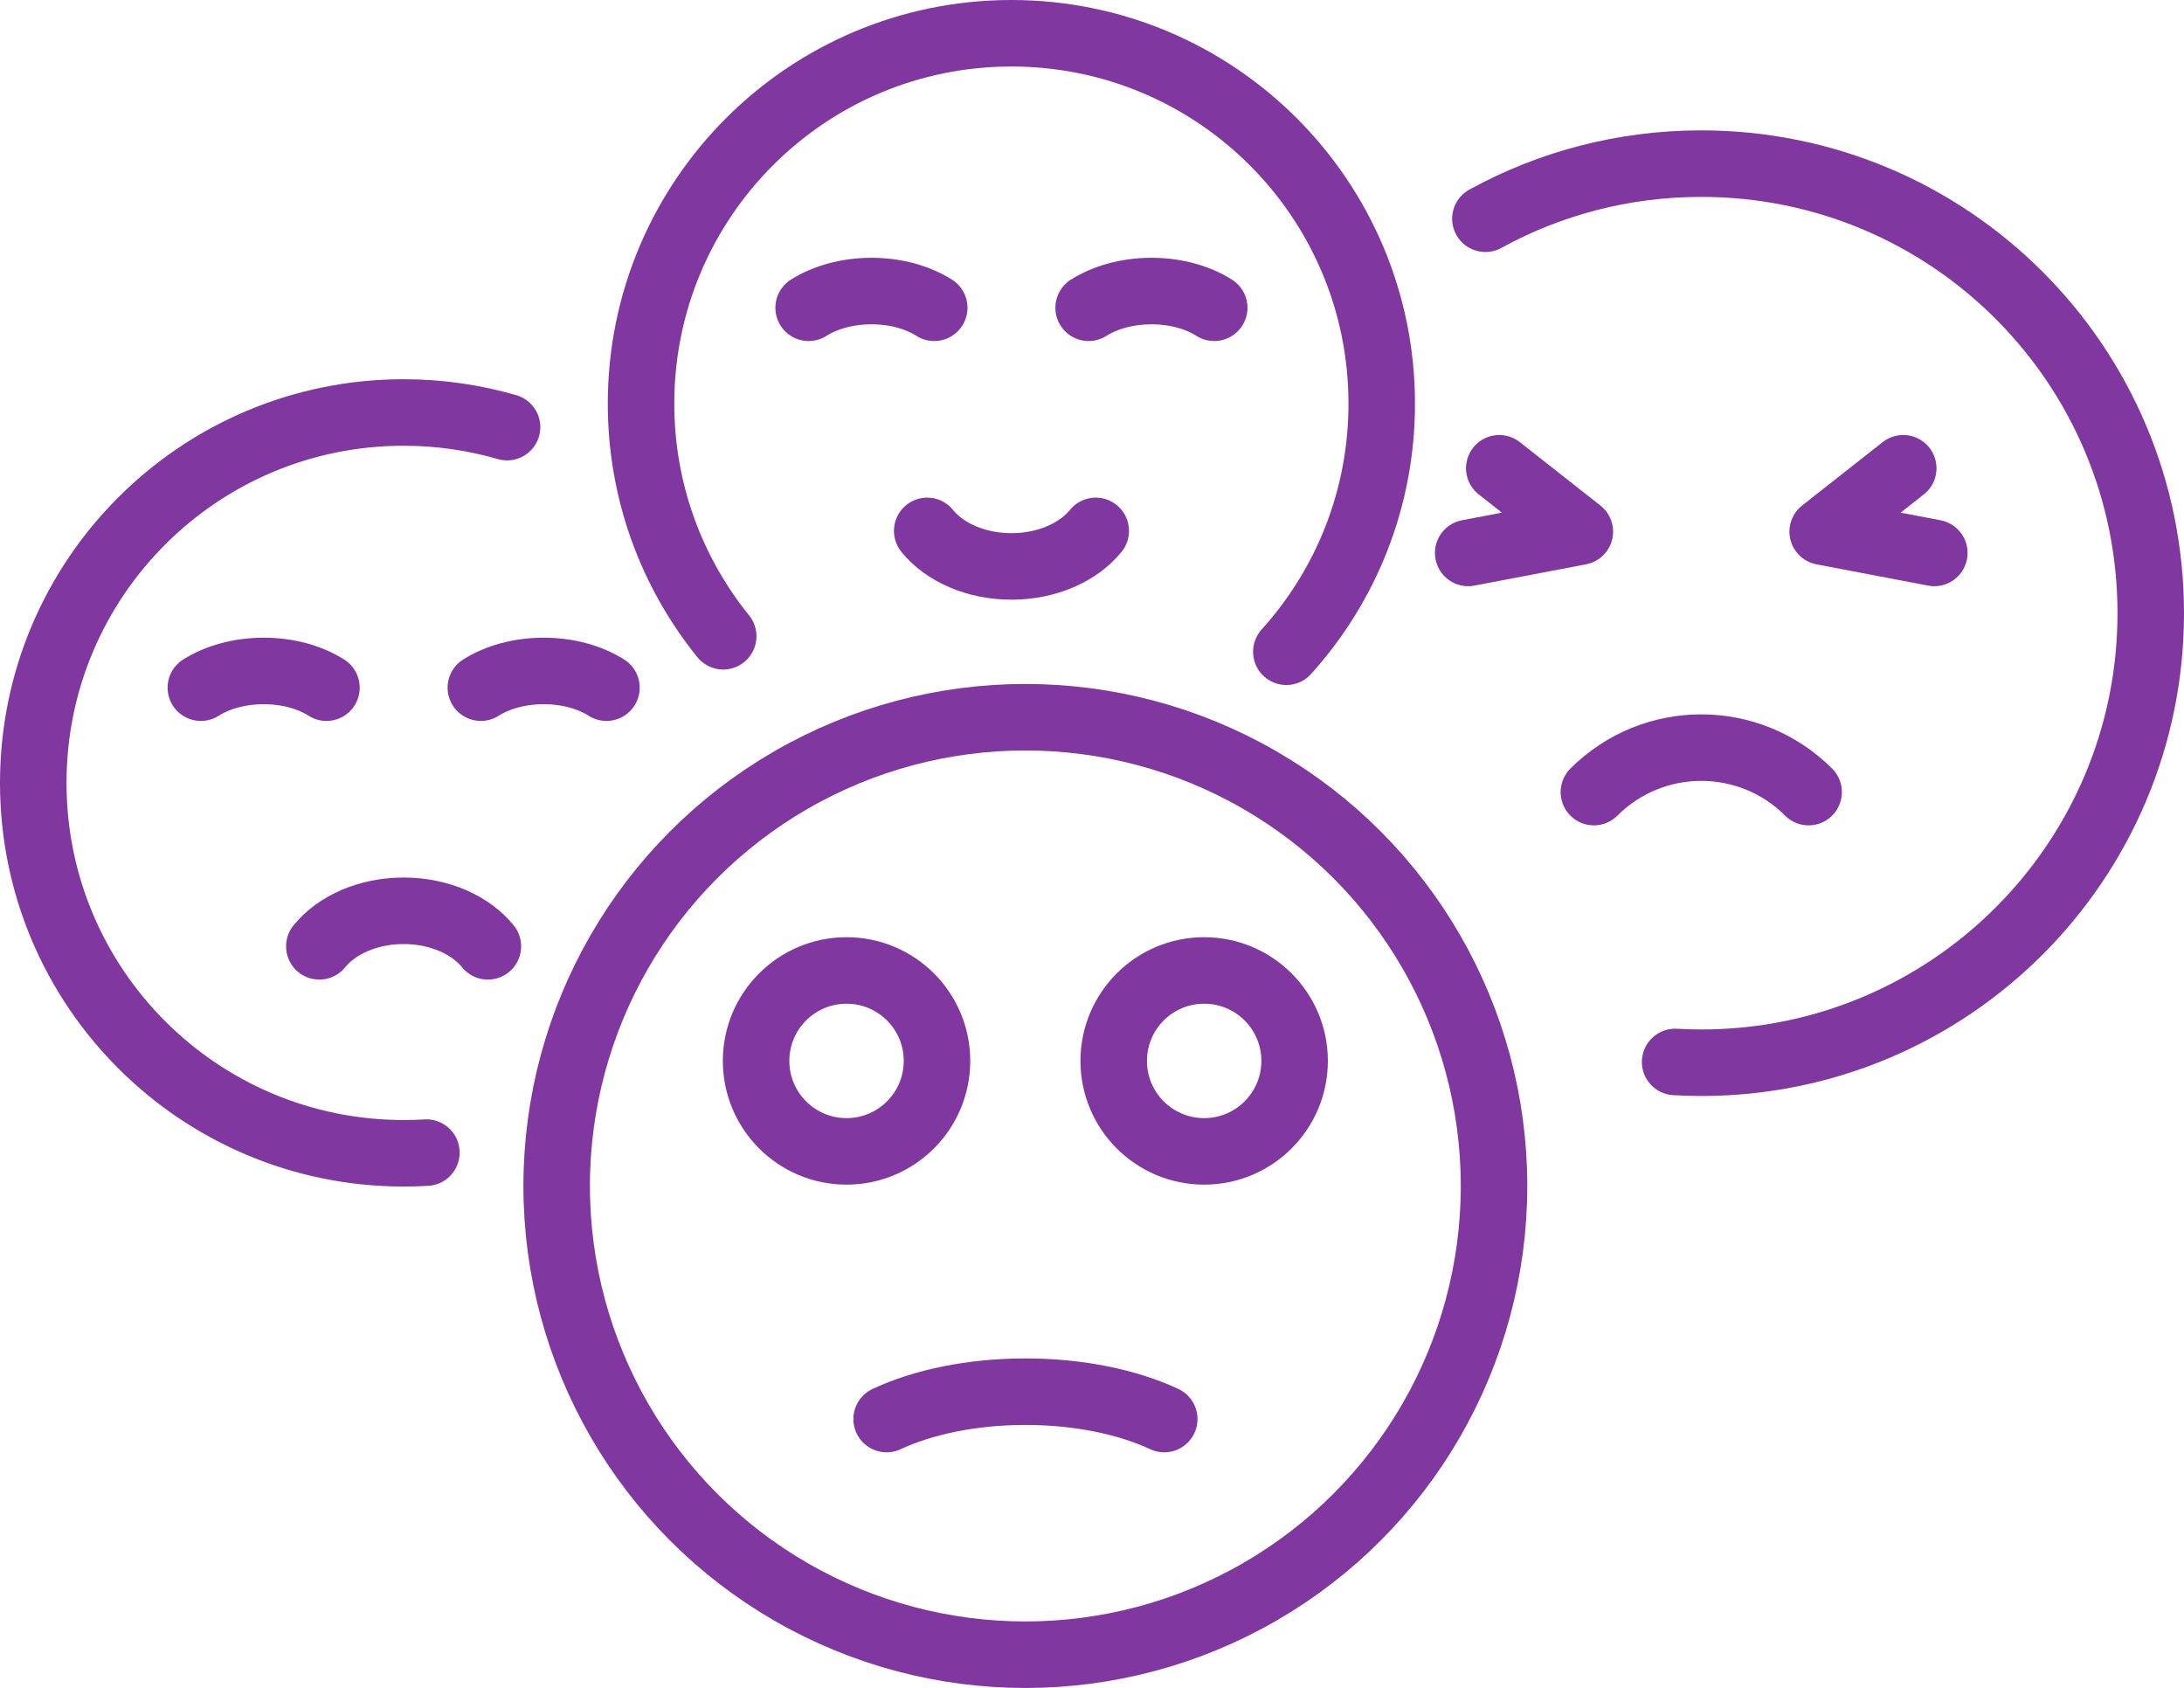
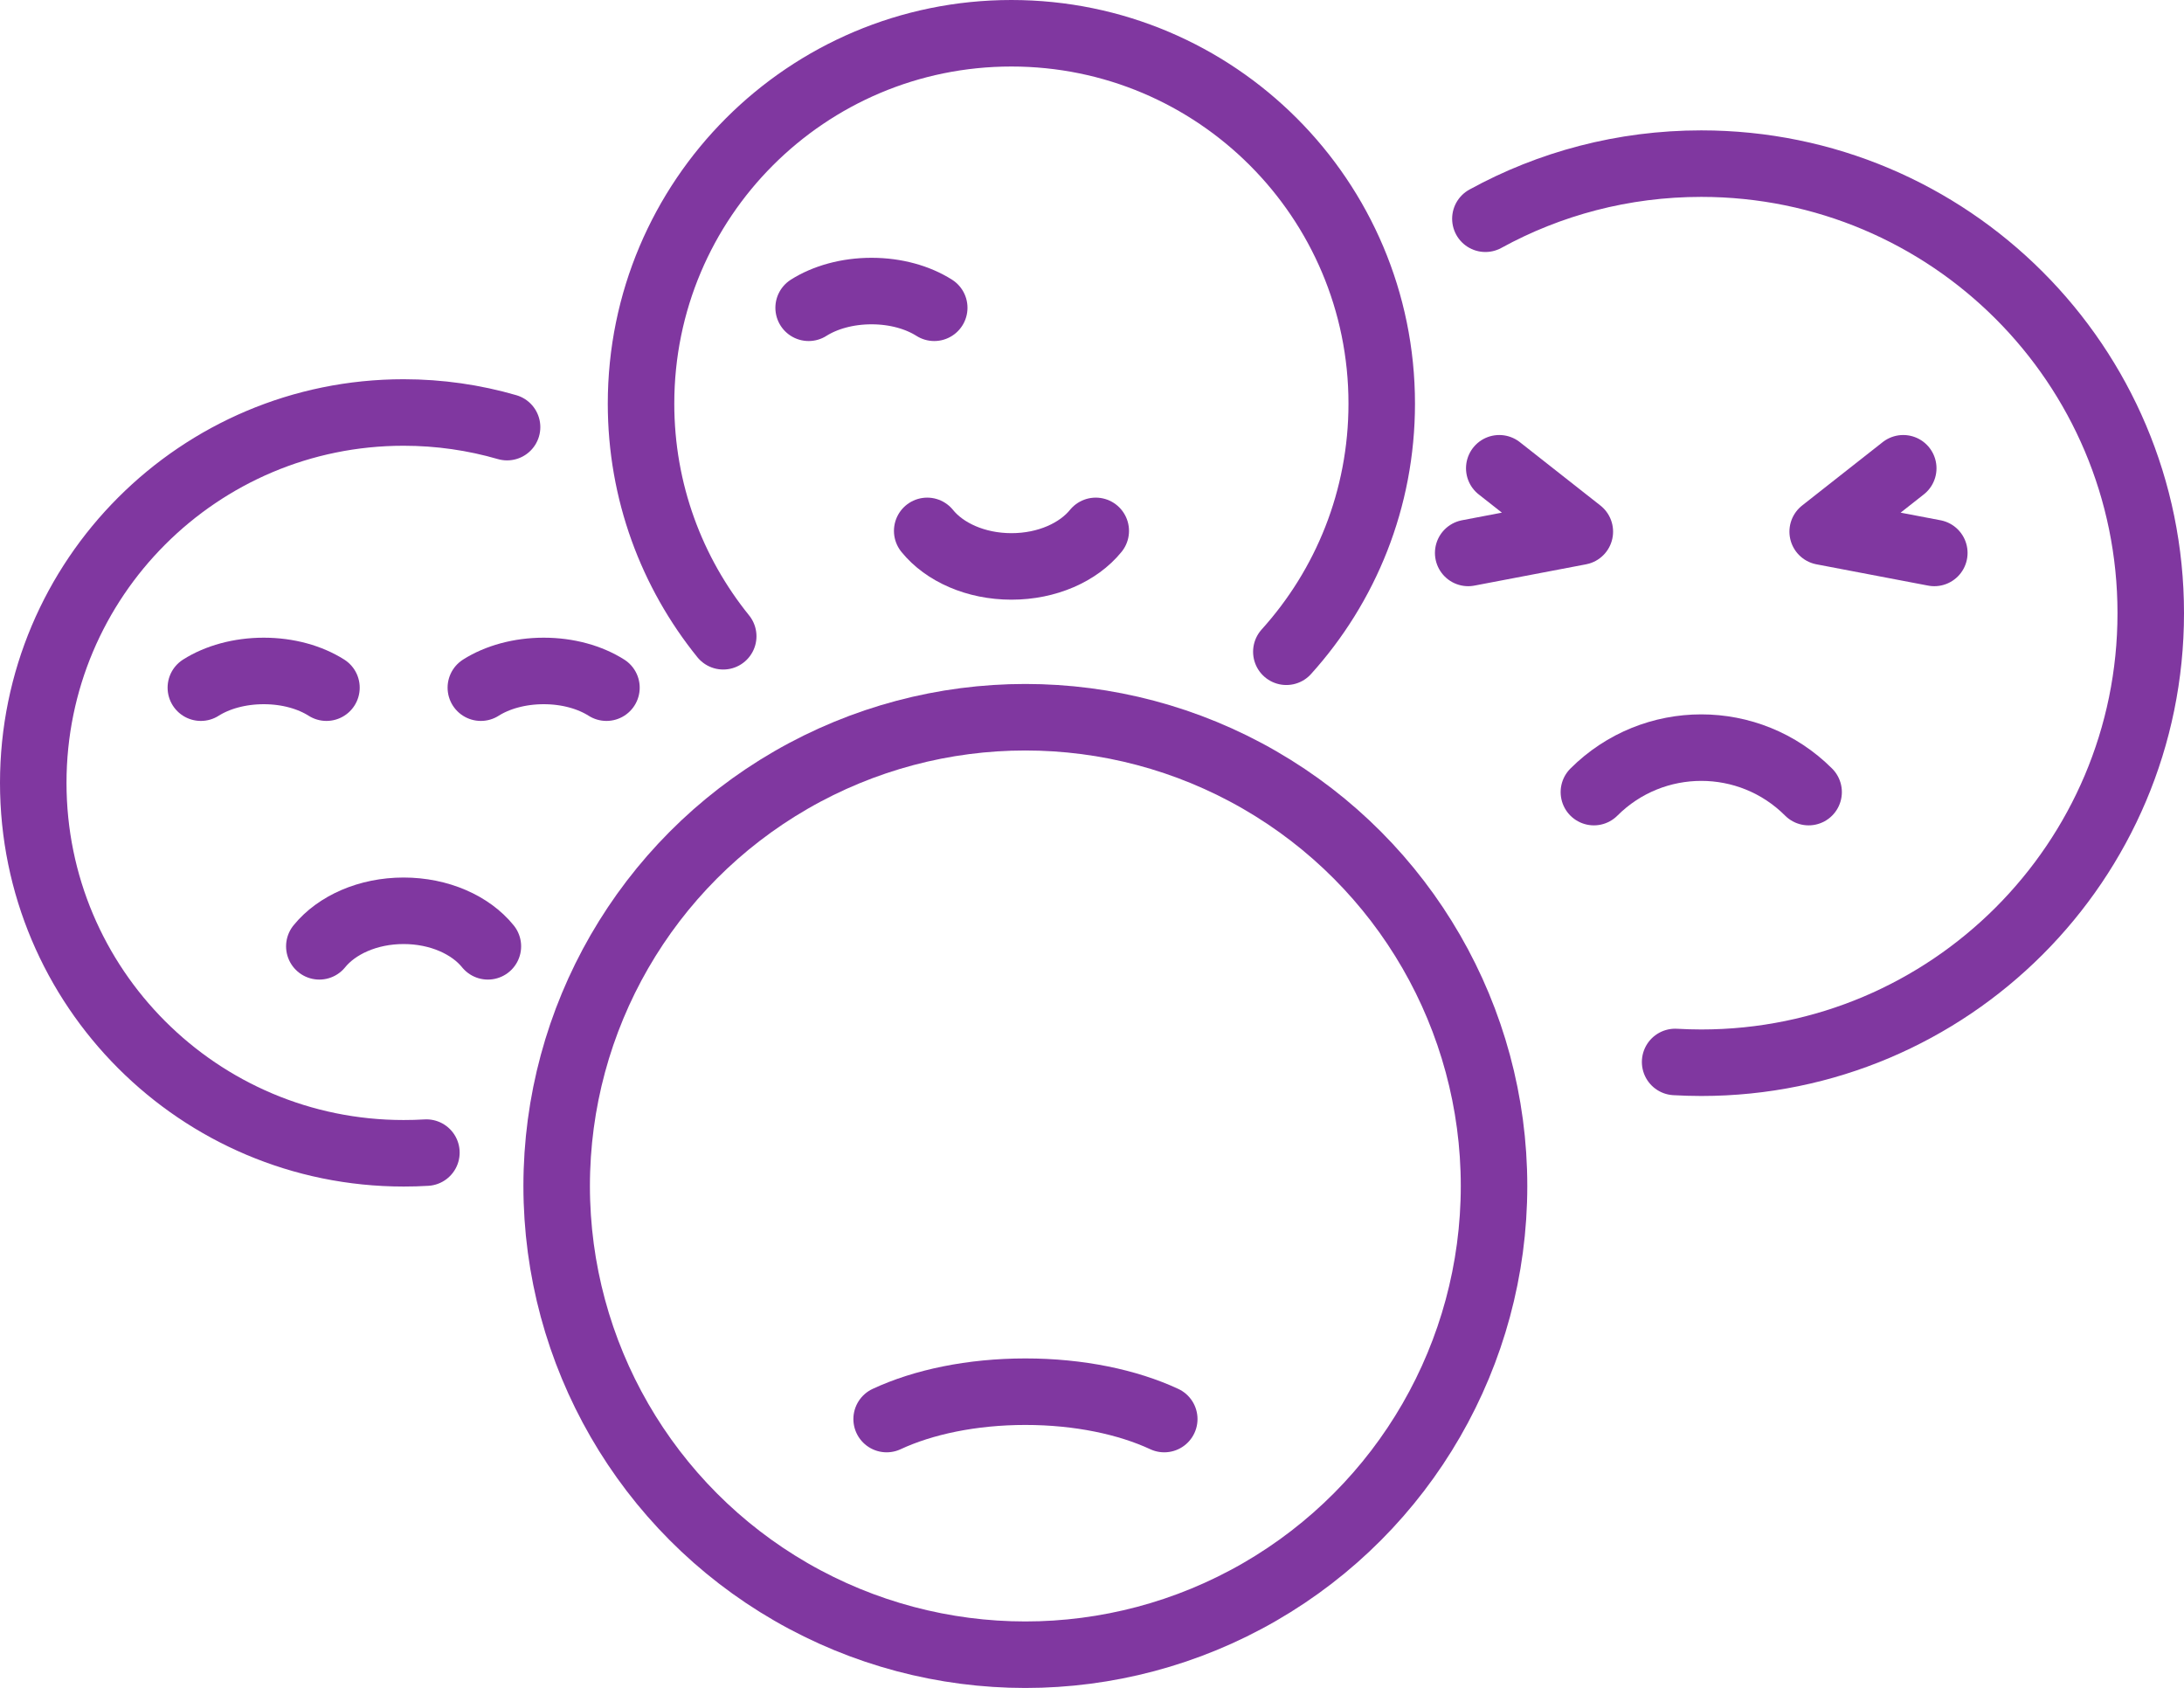
<svg xmlns="http://www.w3.org/2000/svg" id="Layer_2" data-name="Layer 2" viewBox="0 0 229.87 177.64">
  <defs>
    <style>
      .cls-1 {
        fill: none;
        stroke: #8037a0;
        stroke-linecap: round;
        stroke-linejoin: round;
        stroke-width: 7px;
      }
    </style>
  </defs>
  <g id="Layer_1-2" data-name="Layer 1">
    <g>
      <path class="cls-1" d="m44.88,121.3c-.79.05-1.59.07-2.4.07-21.53,0-38.98-17.45-38.98-38.98s17.45-38.98,38.98-38.98c3.78,0,7.44.54,10.89,1.54" />
      <g>
        <path class="cls-1" d="m76.12,66.96c-5.41-6.69-8.65-15.21-8.65-24.48,0-21.53,17.45-38.98,38.98-38.98s38.98,17.45,38.98,38.98c0,10.05-3.8,19.2-10.04,26.11" />
-         <path class="cls-1" d="m127.8,32.39c-1.72-1.09-4.04-1.76-6.6-1.76s-4.9.67-6.62,1.76" />
        <path class="cls-1" d="m98.33,32.39c-1.72-1.09-4.04-1.76-6.6-1.76s-4.9.67-6.62,1.76" />
        <path class="cls-1" d="m115.33,55.87c-1.82,2.24-5.11,3.74-8.87,3.74s-7.06-1.5-8.87-3.74" />
      </g>
      <g>
        <path class="cls-1" d="m63.83,72.37c-1.72-1.09-4.04-1.76-6.6-1.76s-4.9.67-6.62,1.76" />
        <path class="cls-1" d="m34.36,72.37c-1.72-1.09-4.04-1.76-6.6-1.76s-4.9.67-6.62,1.76" />
        <path class="cls-1" d="m33.61,99.59c1.82-2.24,5.11-3.74,8.87-3.74s7.06,1.5,8.87,3.74" />
      </g>
      <g>
        <path class="cls-1" d="m156.34,23.02c6.74-3.7,14.49-5.8,22.72-5.8,26.13,0,47.31,21.18,47.31,47.31s-21.18,47.31-47.31,47.31c-.92,0-1.84-.03-2.75-.08" />
        <g>
          <polyline class="cls-1" points="157.8 49.28 166.28 55.95 154.53 58.19" />
          <polyline class="cls-1" points="200.32 49.28 191.84 55.95 203.59 58.19" />
        </g>
        <path class="cls-1" d="m190.36,83.36c-6.24-6.24-16.35-6.24-22.6,0" />
      </g>
      <g>
        <circle class="cls-1" cx="107.92" cy="124.81" r="49.33" />
        <g>
          <path class="cls-1" d="m93.32,149.34c3.84-1.79,8.97-2.88,14.61-2.88s10.76,1.09,14.61,2.88" />
          <g>
-             <circle class="cls-1" cx="89.1" cy="111.65" r="9.52" />
-             <circle class="cls-1" cx="126.74" cy="111.65" r="9.52" />
-           </g>
+             </g>
        </g>
      </g>
    </g>
  </g>
</svg>